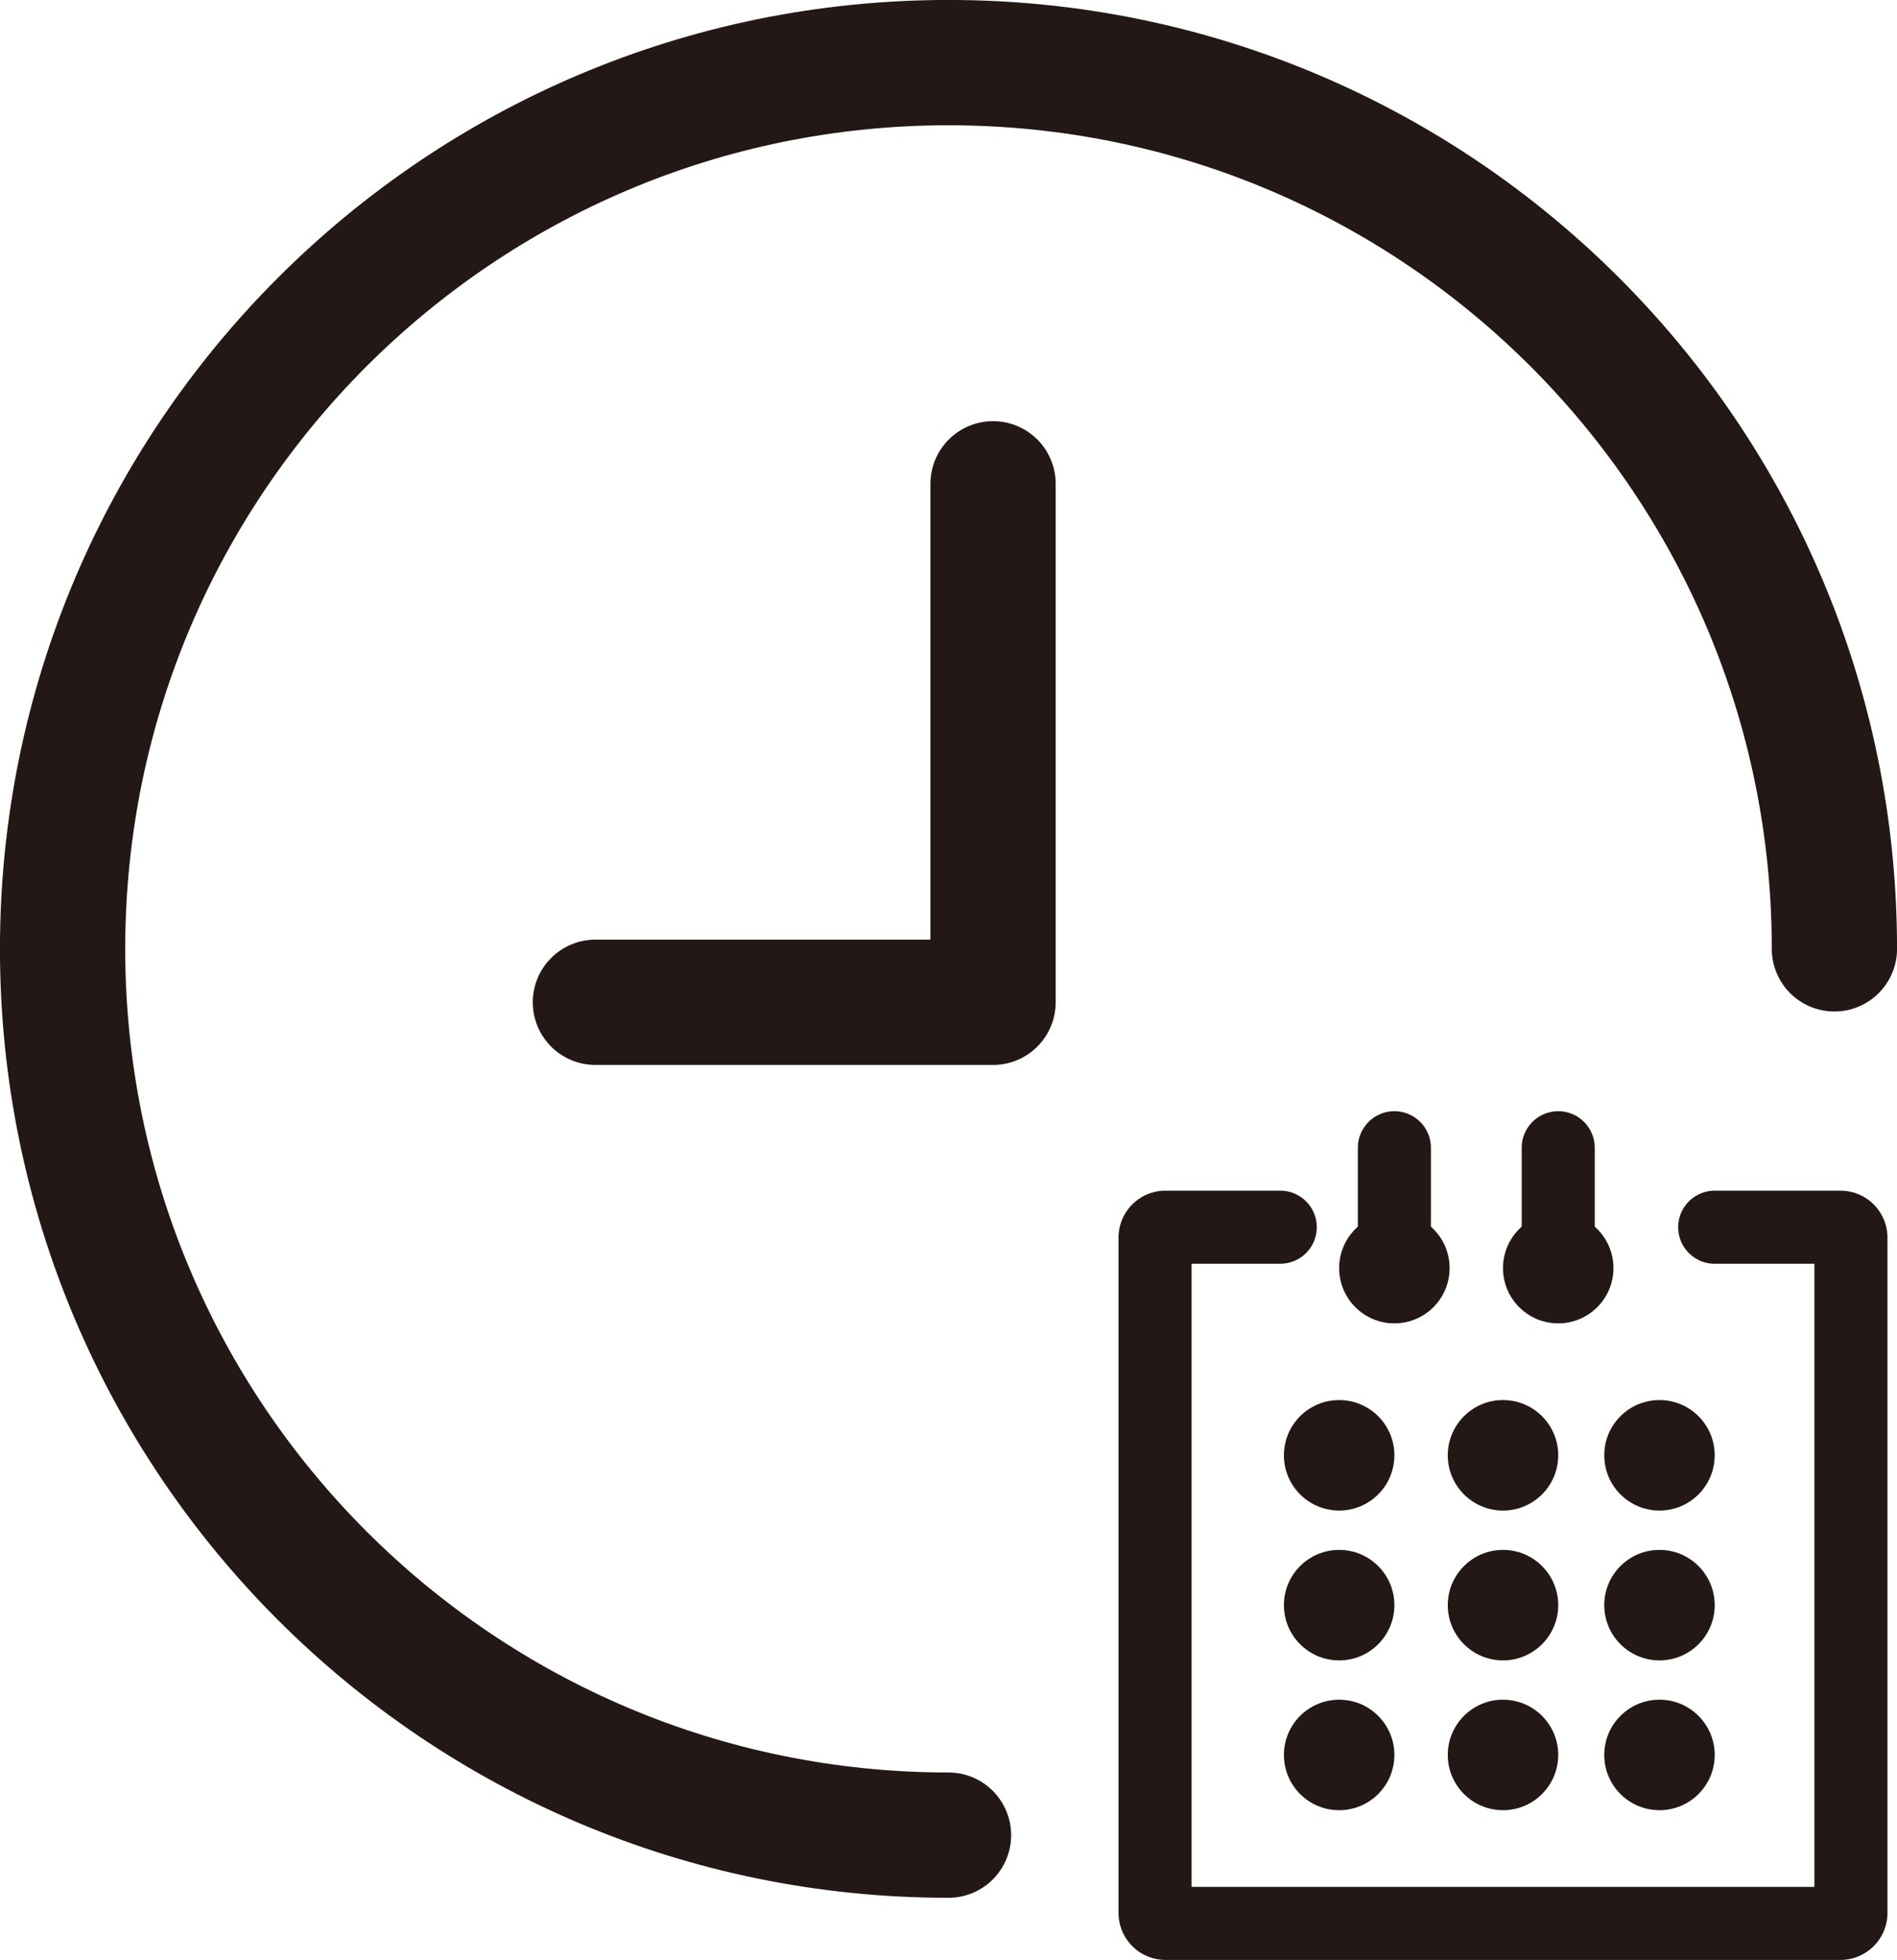
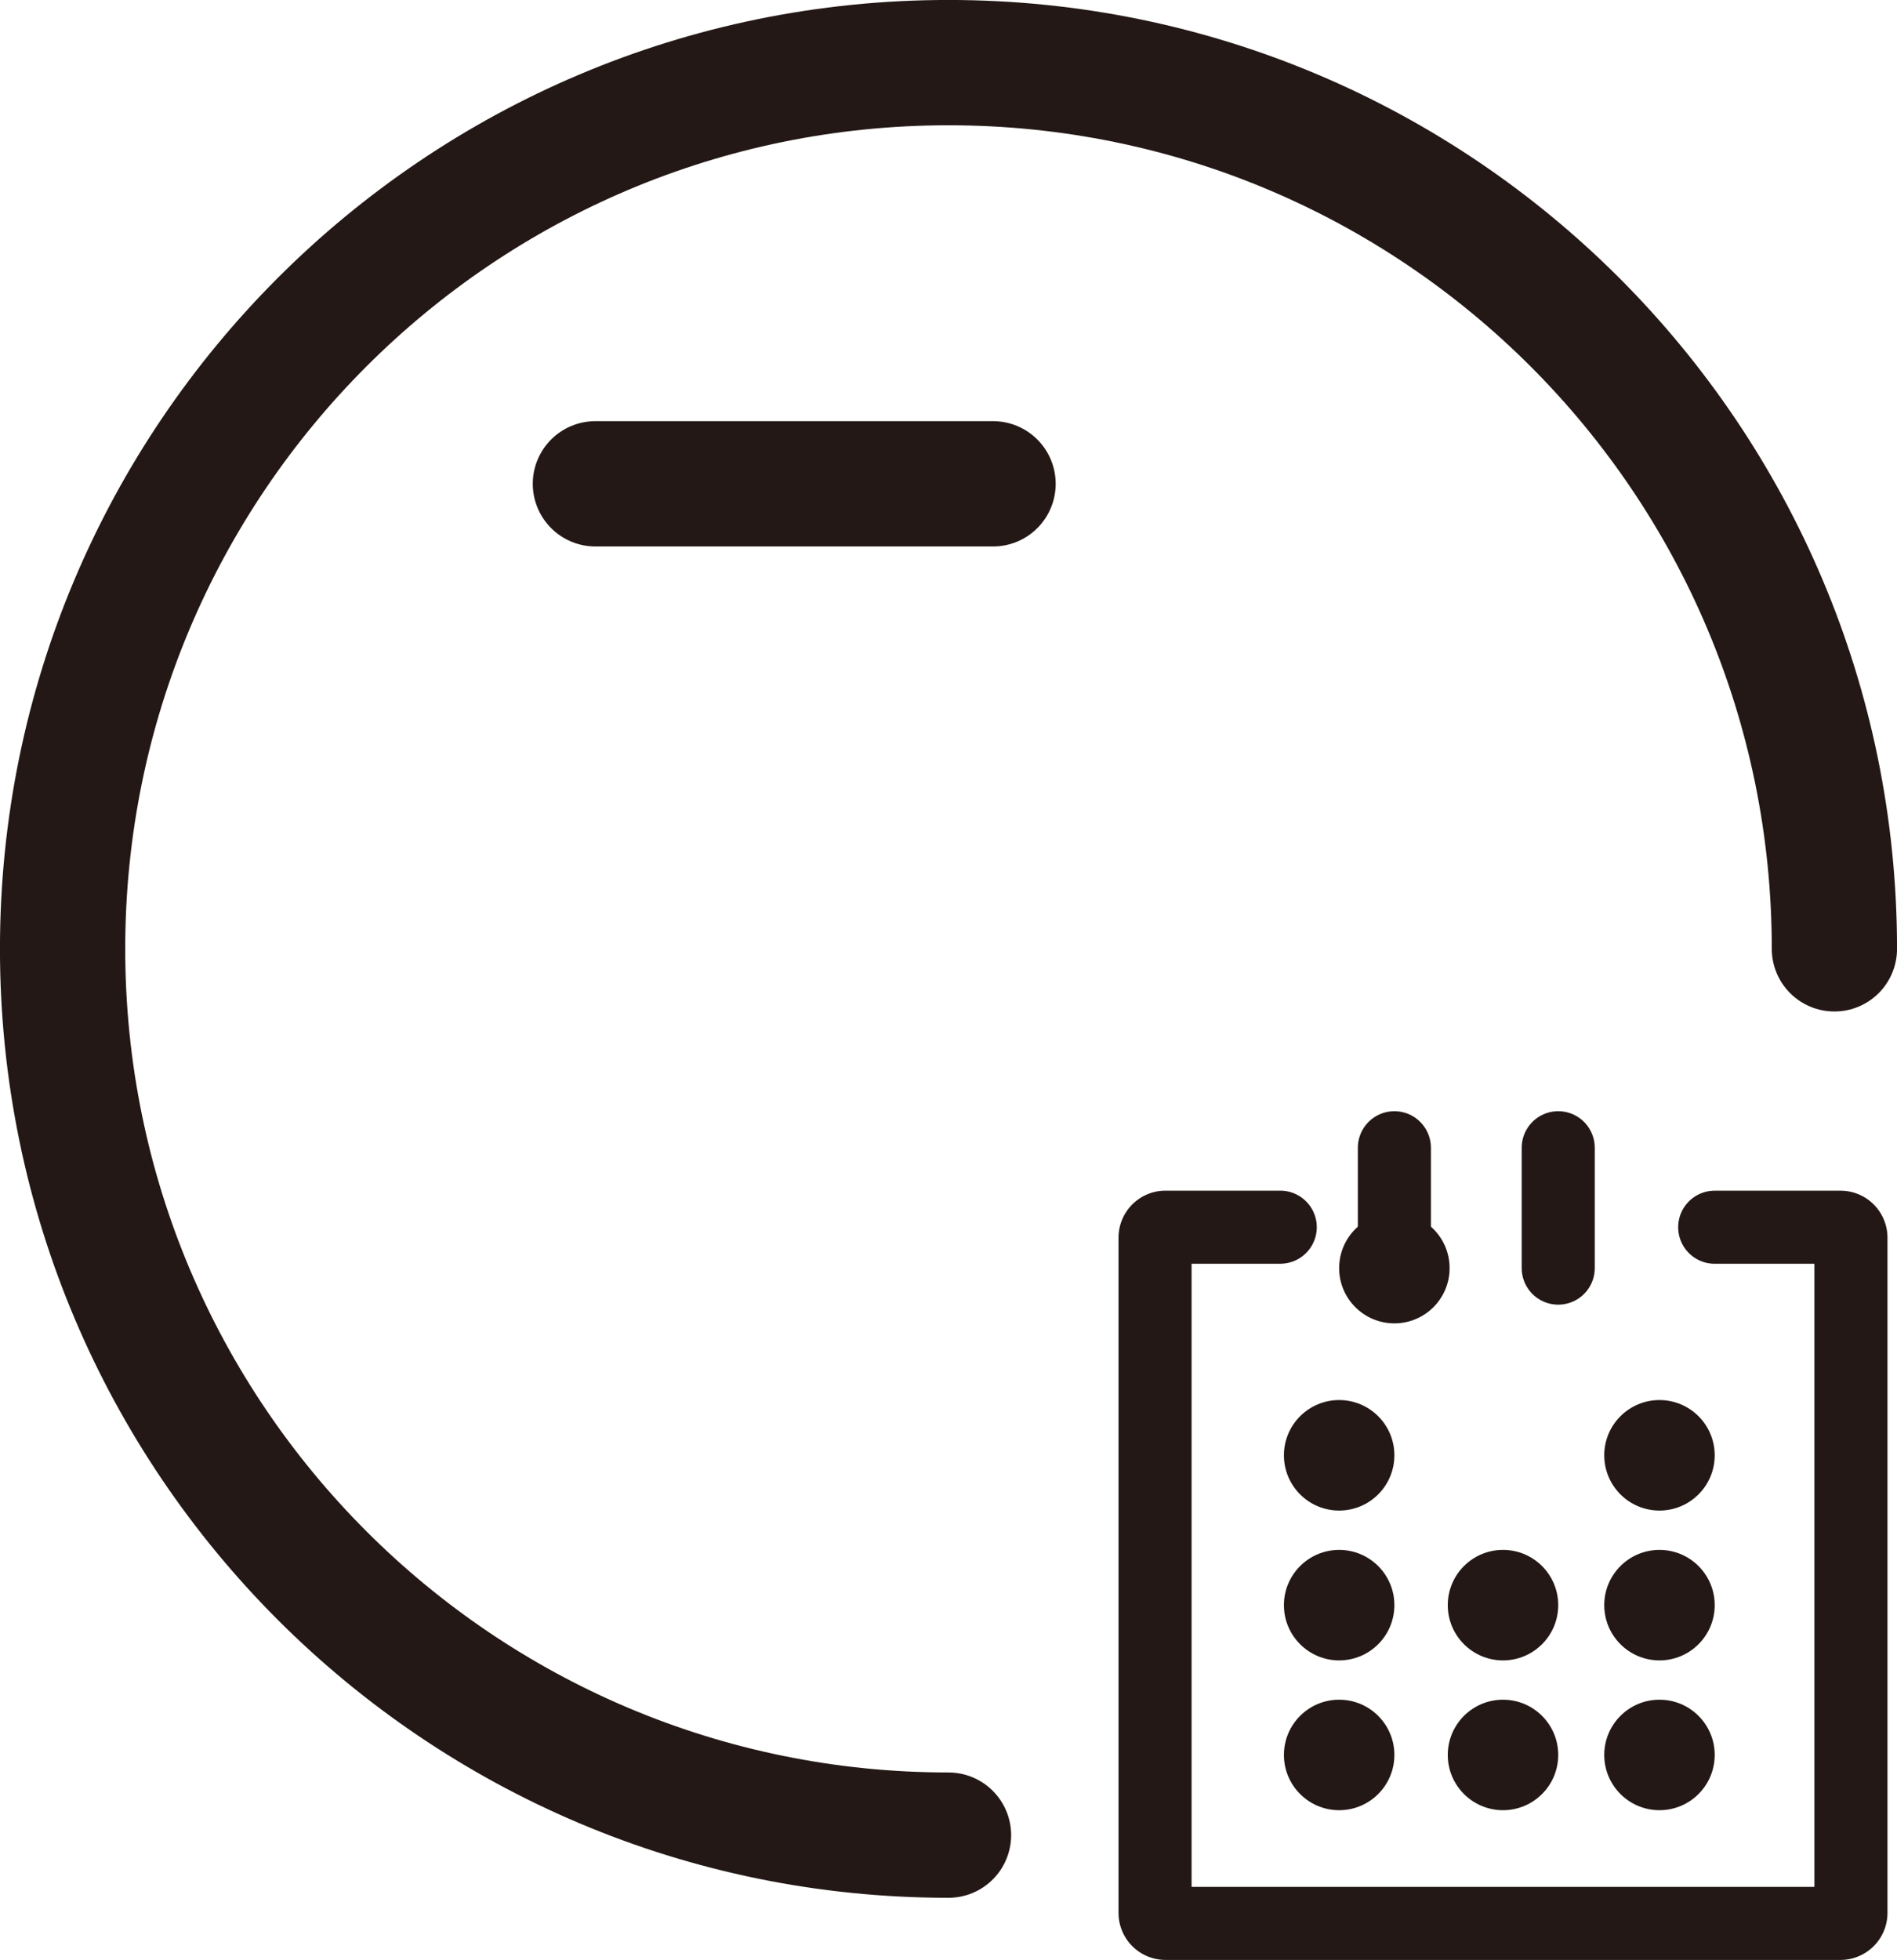
<svg xmlns="http://www.w3.org/2000/svg" viewBox="0 0 515.22 532.1">
  <defs>
    <style>.cls-5{fill:none;stroke:#231815;stroke-linecap:round;stroke-miterlimit:10}.cls-4{fill:#231815}.cls-5{stroke-width:19.84px}</style>
  </defs>
  <g id="レイヤー_2" data-name="レイヤー 2">
    <g id="レイヤー_1-2" data-name="レイヤー 1">
      <path d="M257.61 498.22C124.73 498.22 17 390.49 17 257.61S124.73 17 257.61 17s240.61 107.72 240.61 240.6" stroke-width="34.02" stroke-miterlimit="10" fill="none" stroke="#231815" stroke-linecap="round" />
-       <path stroke-linejoin="round" stroke-width="34.02" fill="none" stroke="#231815" stroke-linecap="round" d="M269.71 131.35v140.76h-108" />
+       <path stroke-linejoin="round" stroke-width="34.02" fill="none" stroke="#231815" stroke-linecap="round" d="M269.71 131.35h-108" />
      <path d="M465.71 333.18h34.17a2.83 2.83 0 0 1 2.83 2.83v183.33a2.84 2.84 0 0 1-2.83 2.84H316.55a2.85 2.85 0 0 1-2.84-2.84V336a2.84 2.84 0 0 1 2.84-2.83h31.16" stroke-width="19.84" stroke-miterlimit="10" fill="none" stroke="#231815" stroke-linecap="round" />
      <circle class="cls-4" cx="450.71" cy="395.1" r="15" />
      <circle class="cls-4" cx="450.71" cy="435.78" r="15" />
      <circle class="cls-4" cx="450.71" cy="476.45" r="15" />
-       <circle class="cls-4" cx="408.21" cy="395.1" r="15" />
      <circle class="cls-4" cx="408.21" cy="435.78" r="15" />
      <circle class="cls-4" cx="408.21" cy="476.45" r="15" />
      <circle class="cls-4" cx="363.71" cy="395.1" r="15" />
      <circle class="cls-4" cx="378.71" cy="344.28" r="15" />
      <circle class="cls-4" cx="363.71" cy="435.78" r="15" />
      <circle class="cls-4" cx="363.71" cy="476.45" r="15" />
      <path class="cls-5" d="M378.71 311.6v32.68" />
-       <circle class="cls-4" cx="423.21" cy="344.28" r="15" />
      <path class="cls-5" d="M423.21 311.6v32.68" />
    </g>
  </g>
</svg>